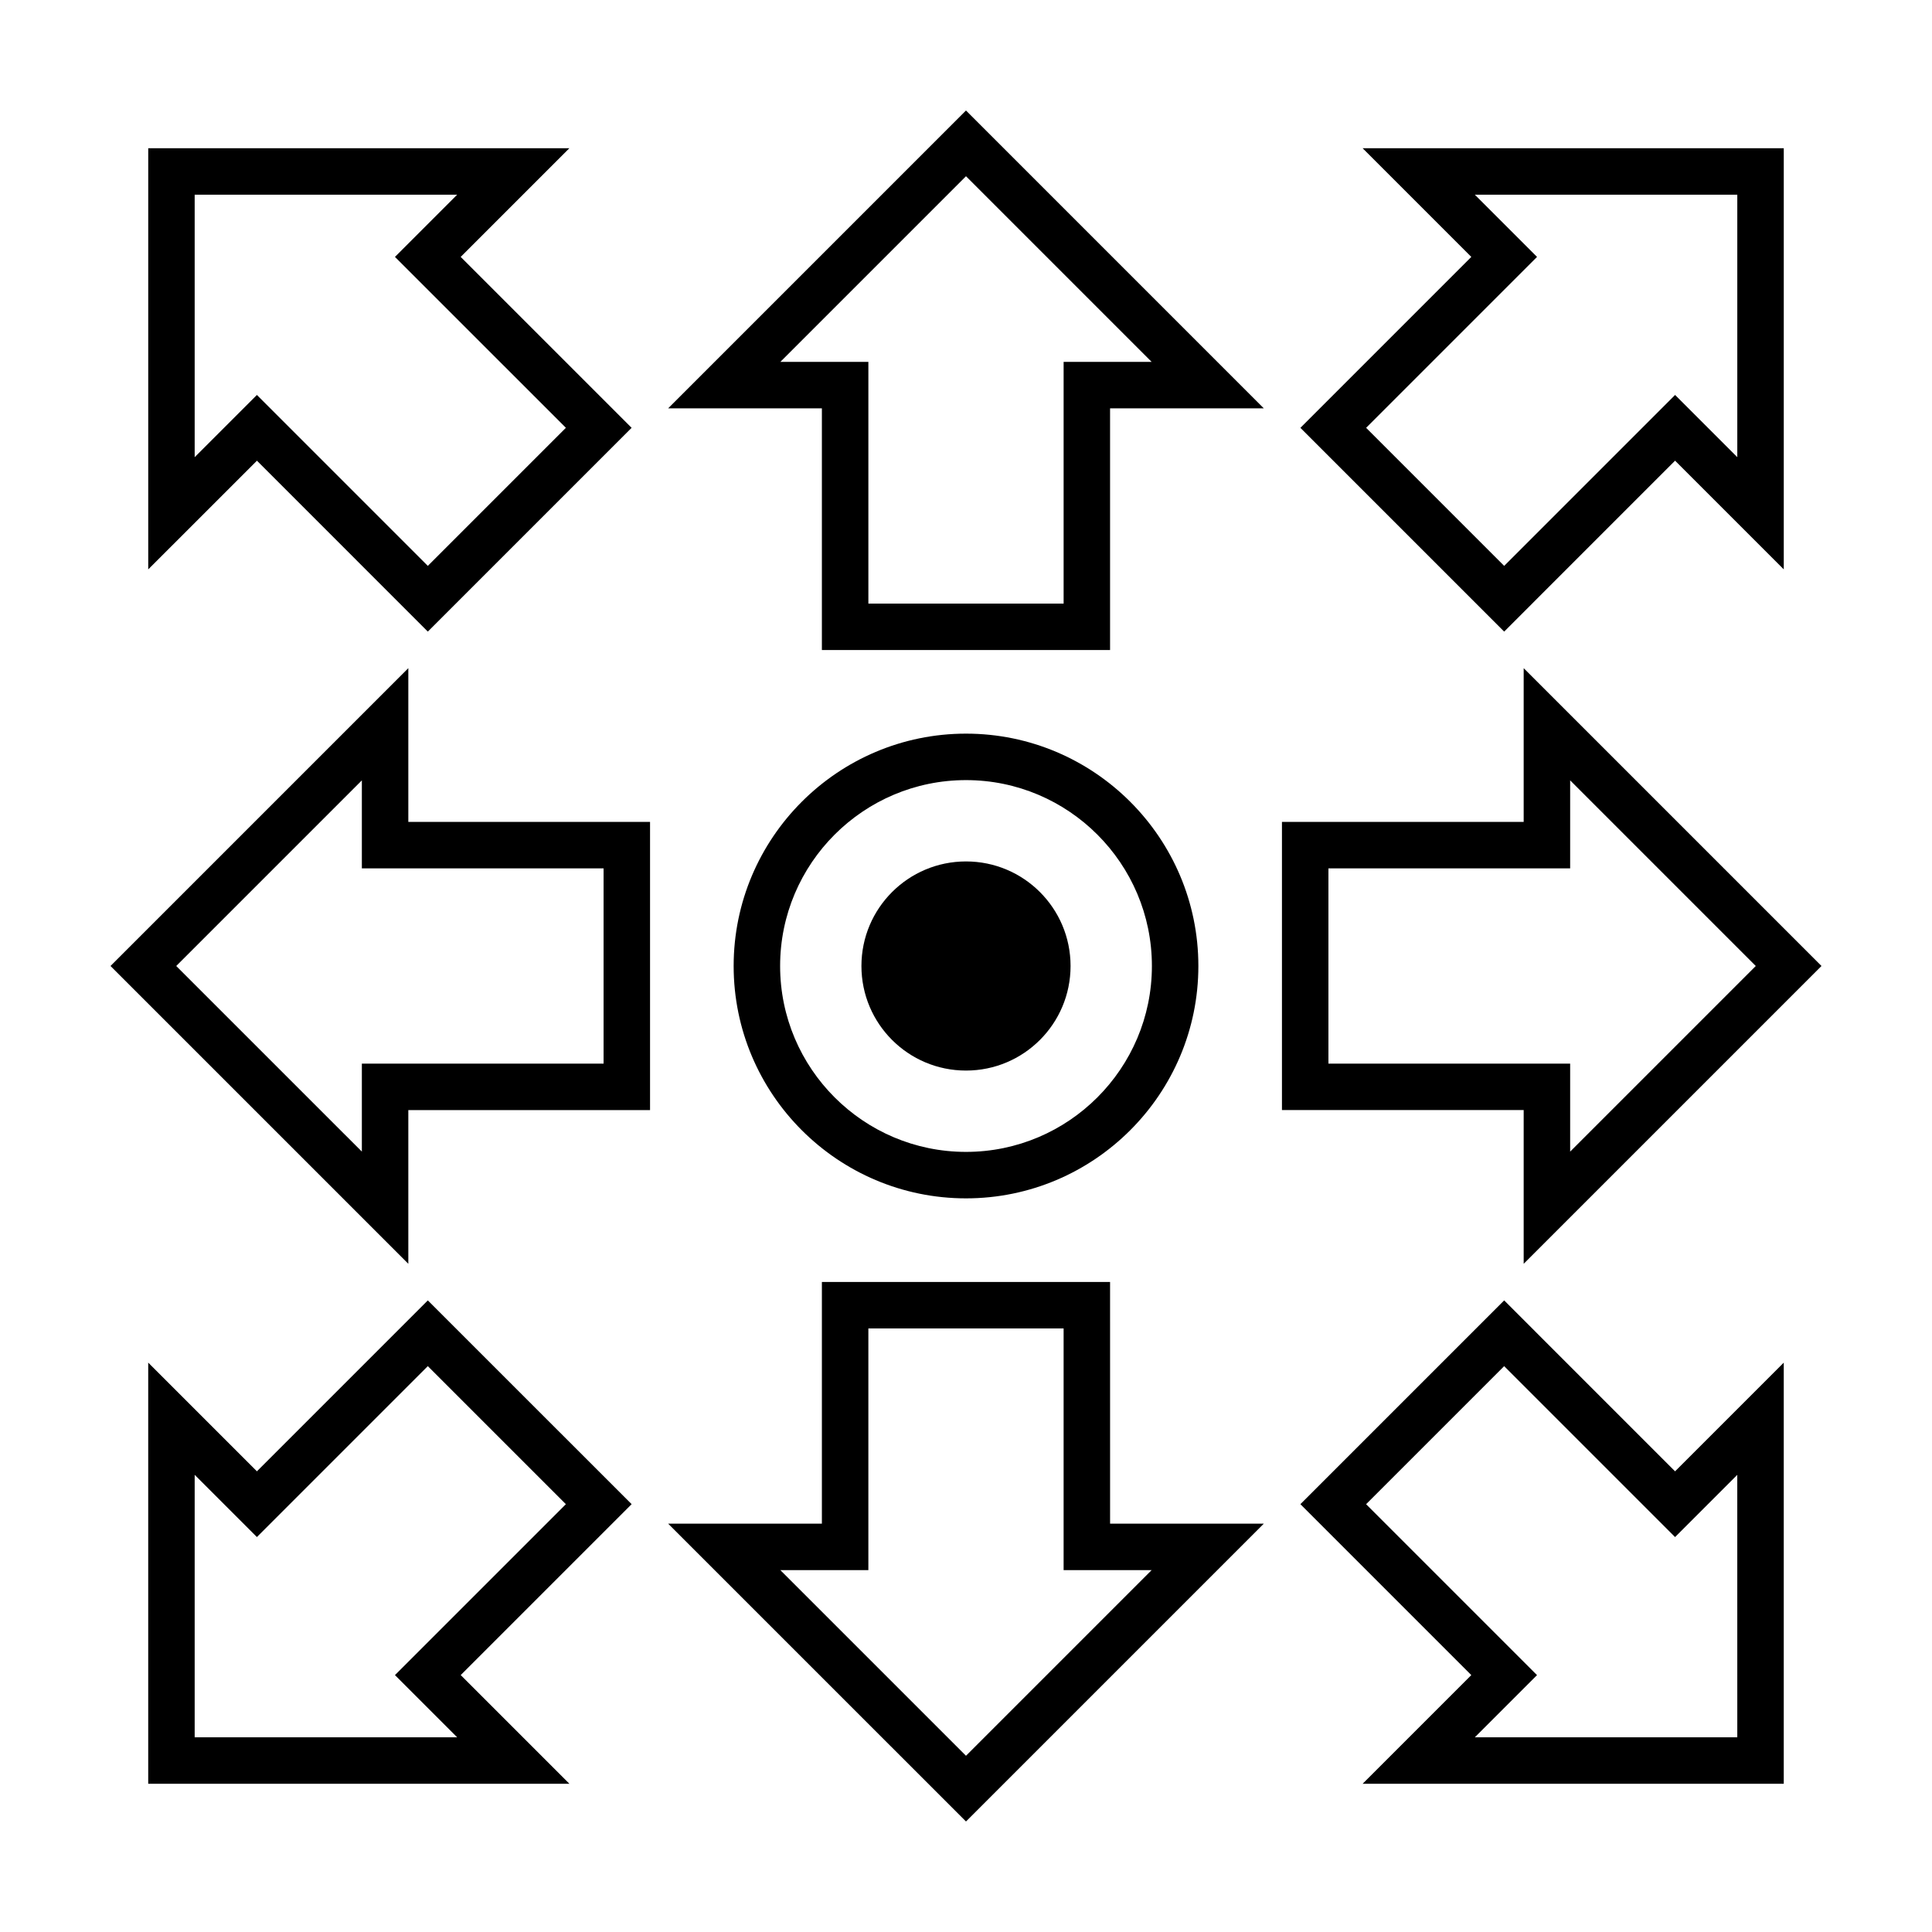
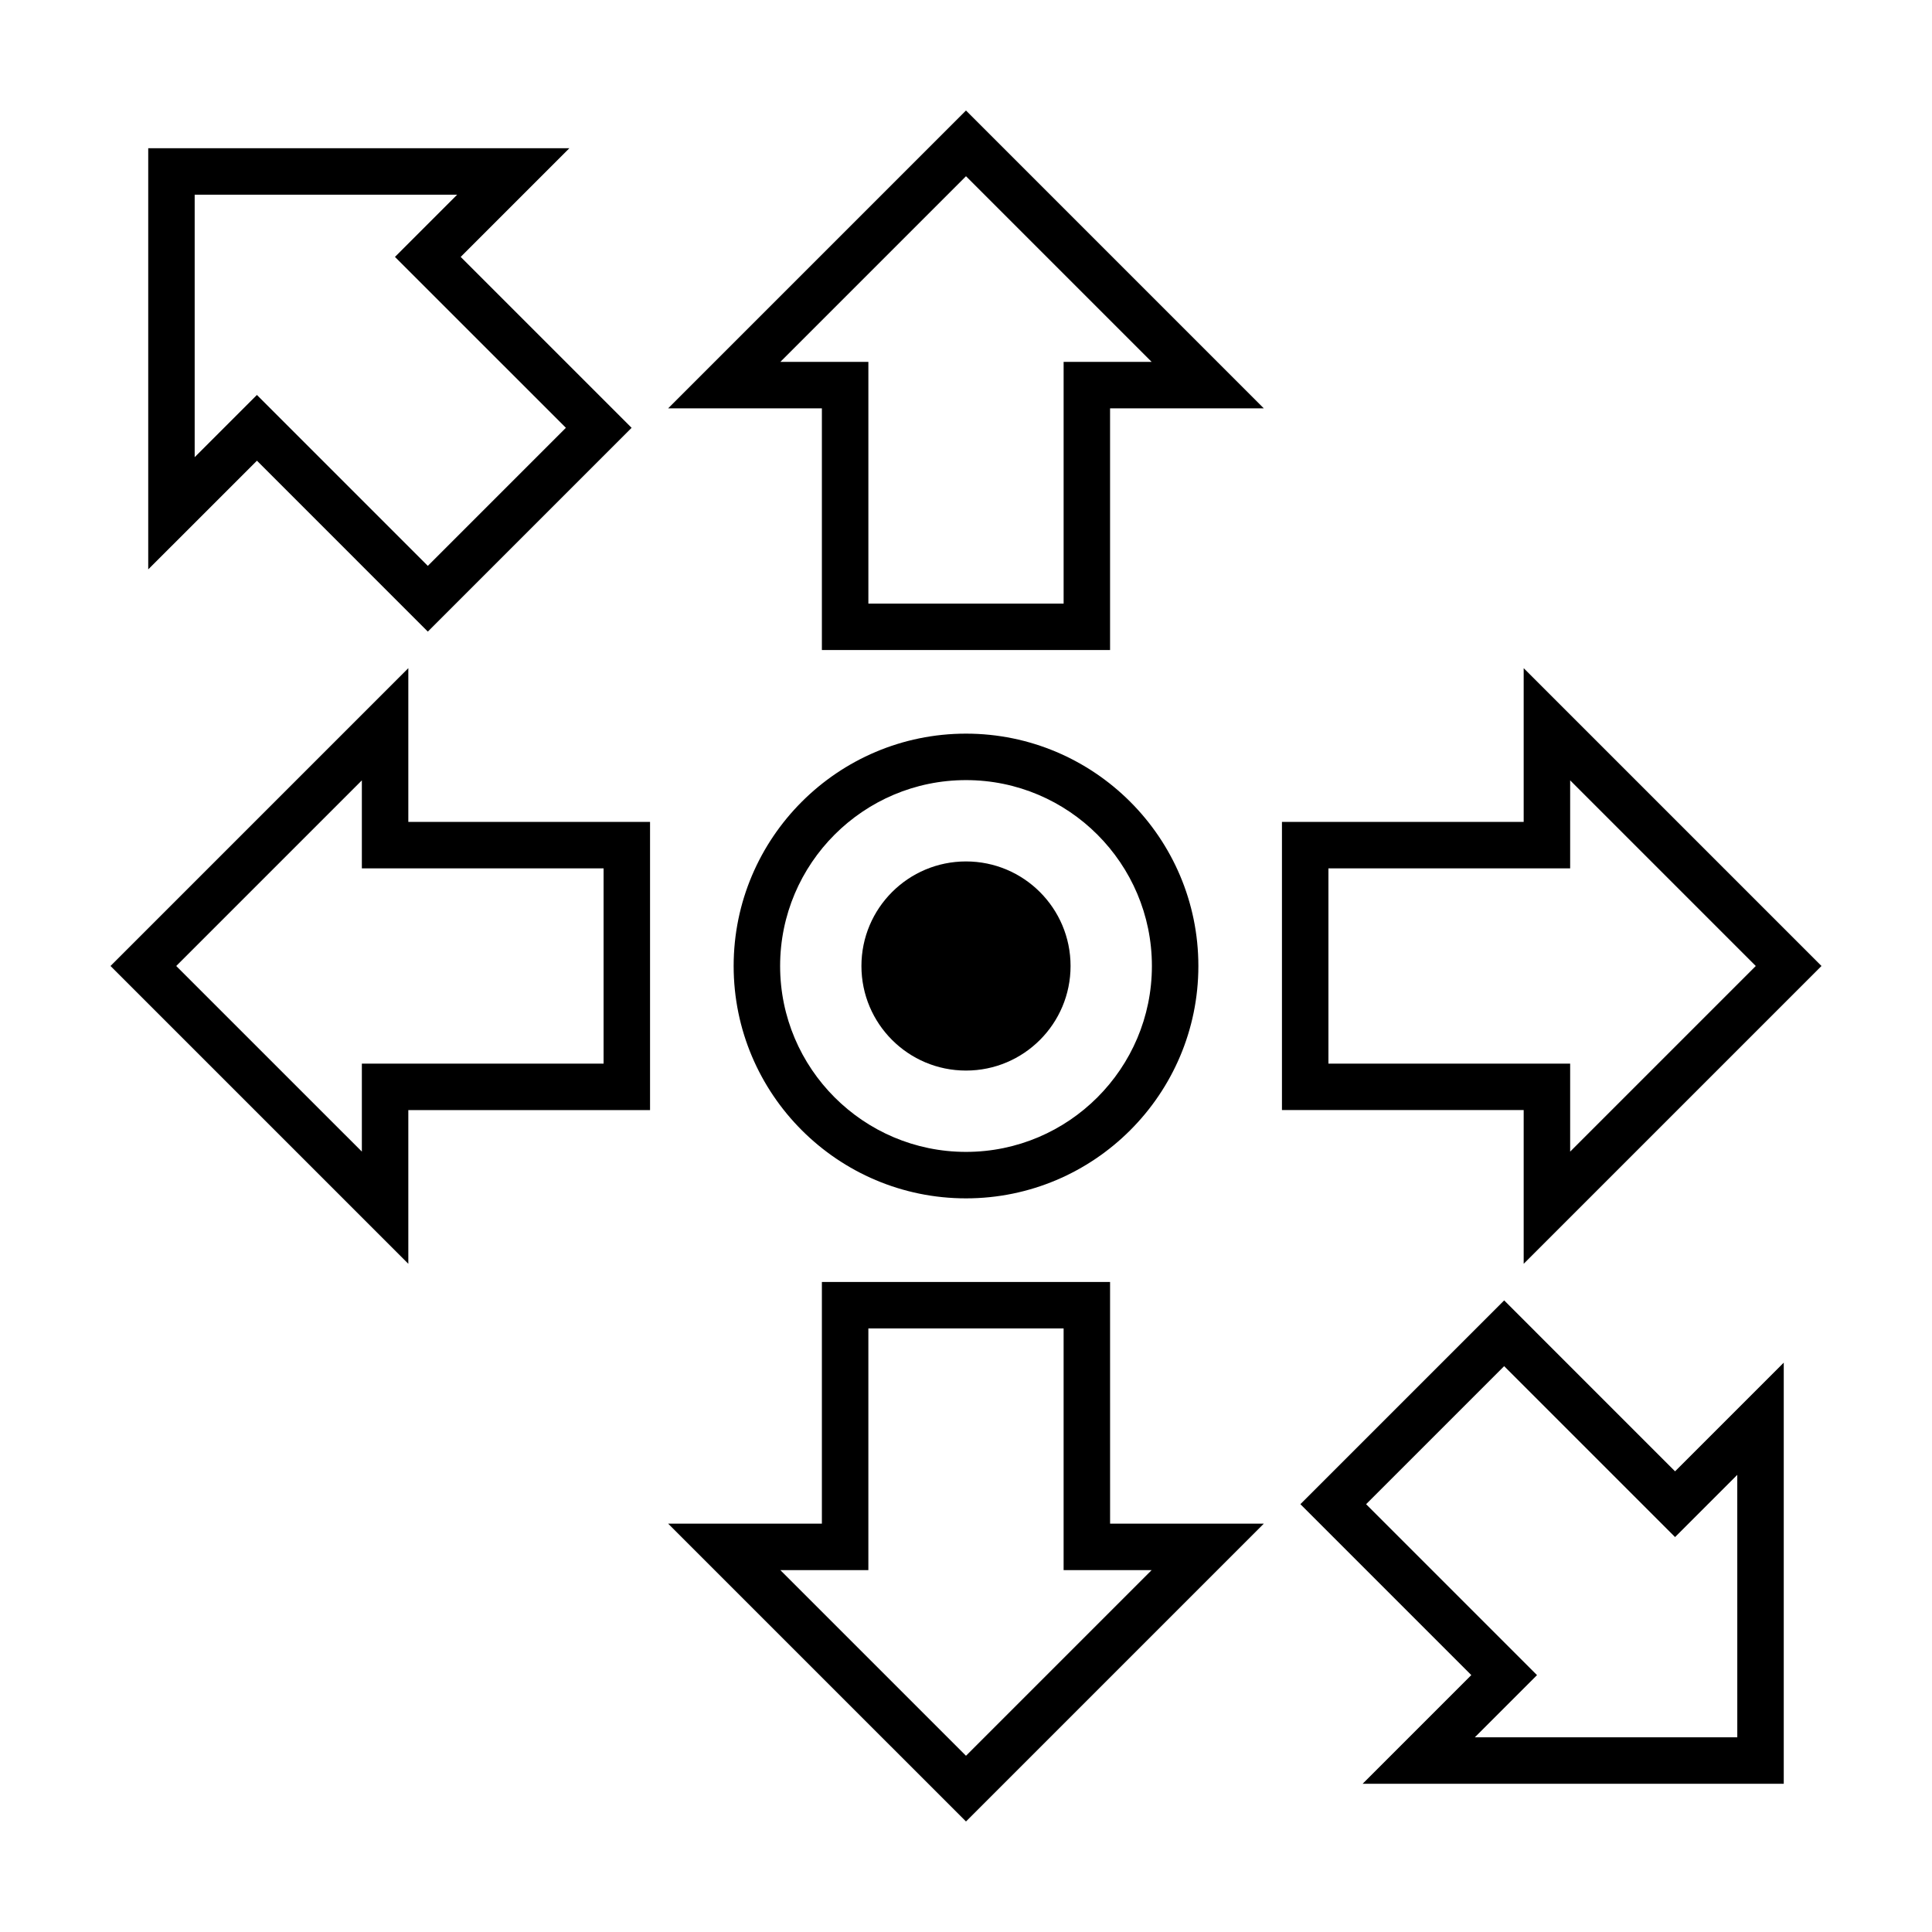
<svg xmlns="http://www.w3.org/2000/svg" fill="#000000" width="800px" height="800px" version="1.1" viewBox="144 144 512 512">
  <g>
    <path d="m461.58 400c0-33.957-27.625-61.578-61.578-61.578-33.957 0-61.578 27.625-61.578 61.578s27.625 61.578 61.578 61.578 61.578-27.625 61.578-61.578zm-110.84 0c0-27.164 22.102-49.262 49.262-49.262 27.164 0 49.262 22.102 49.262 49.262 0 27.164-22.102 49.262-49.262 49.262s-49.262-22.098-49.262-49.262z" />
    <path d="m427.71 400c0 15.305-12.406 27.711-27.711 27.711s-27.711-12.406-27.711-27.711 12.406-27.711 27.711-27.711 27.711 12.406 27.711 27.711" />
    <path d="m252.21 321.07-78.926 78.926 78.926 78.922v-40.734h64.059v-76.371l-64.059-0.004zm51.746 53.055v51.742h-64.059v23.32l-49.195-49.191 49.195-49.195v23.324z" />
    <path d="m547.79 478.92 78.922-78.922-78.922-78.926v40.738h-64.059v76.371h64.059zm-51.742-53.051v-51.742h64.059v-23.324l49.191 49.195-49.191 49.191v-23.32z" />
    <path d="m438.18 483.73h-76.371v64.059h-40.738l78.926 78.922 78.922-78.922h-40.734zm11.008 76.375-49.191 49.191-49.195-49.191h23.324v-64.059h51.742v64.059z" />
    <path d="m321.07 252.21h40.738v64.059h76.371v-64.059h40.734l-78.918-78.926zm104.8-12.312v64.059h-51.742v-64.059h-23.324l49.195-49.195 49.191 49.195z" />
-     <path d="m257.38 488.62-45.293 45.293-28.809-28.805v111.61h111.62l-28.805-28.805 45.297-45.293zm7.781 115.79h-69.57v-69.566l16.492 16.488 45.293-45.293 36.59 36.586-45.297 45.293z" />
-     <path d="m542.62 311.38 45.293-45.297 28.805 28.805v-111.61h-111.61l28.805 28.809-45.293 45.293zm-7.785-115.79h69.566v69.566l-16.488-16.488-45.293 45.297-36.586-36.59 45.293-45.293z" />
    <path d="m542.62 488.62-54.004 54.004 45.293 45.293-28.805 28.805h111.61v-111.61l-28.805 28.805zm61.781 115.79h-69.566l16.488-16.488-45.293-45.293 36.586-36.586 45.293 45.293 16.488-16.488z" />
    <path d="m257.38 311.38 54.004-54.004-45.297-45.293 28.805-28.809h-111.61v111.62l28.809-28.805zm-61.789-115.79h69.566l-16.488 16.492 45.297 45.293-36.59 36.59-45.293-45.297-16.492 16.488z" />
  </g>
</svg>